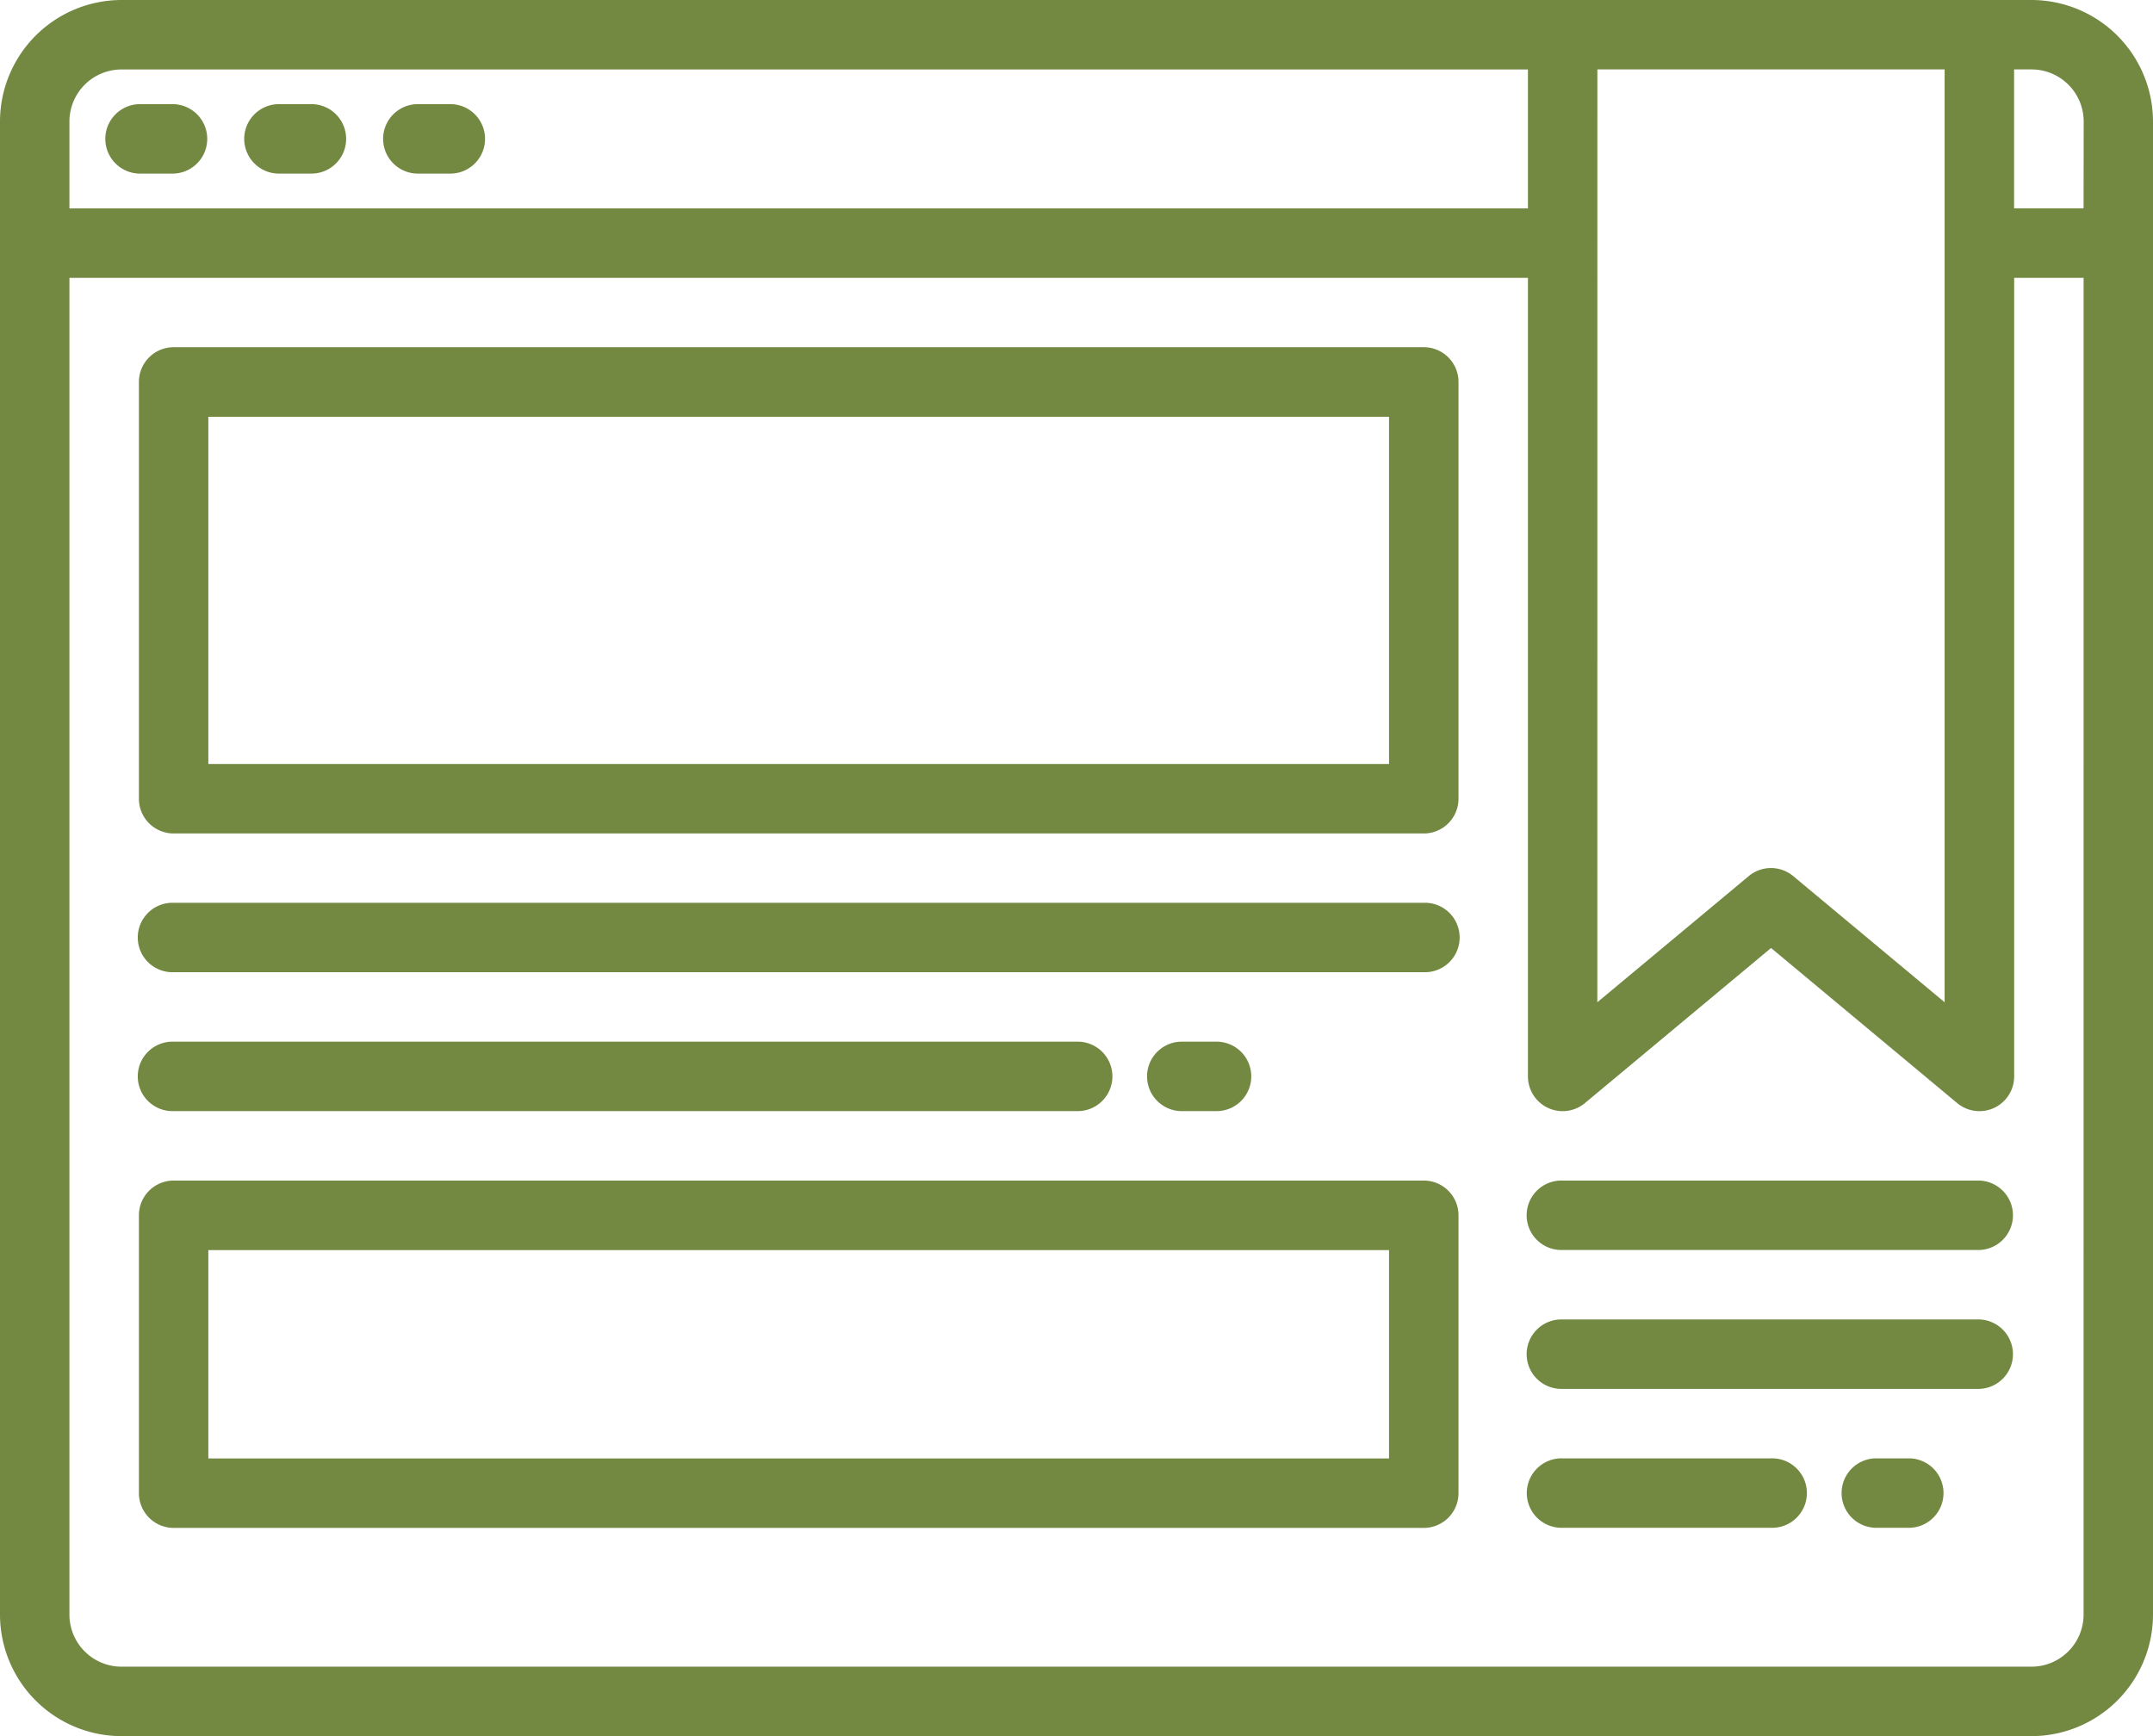
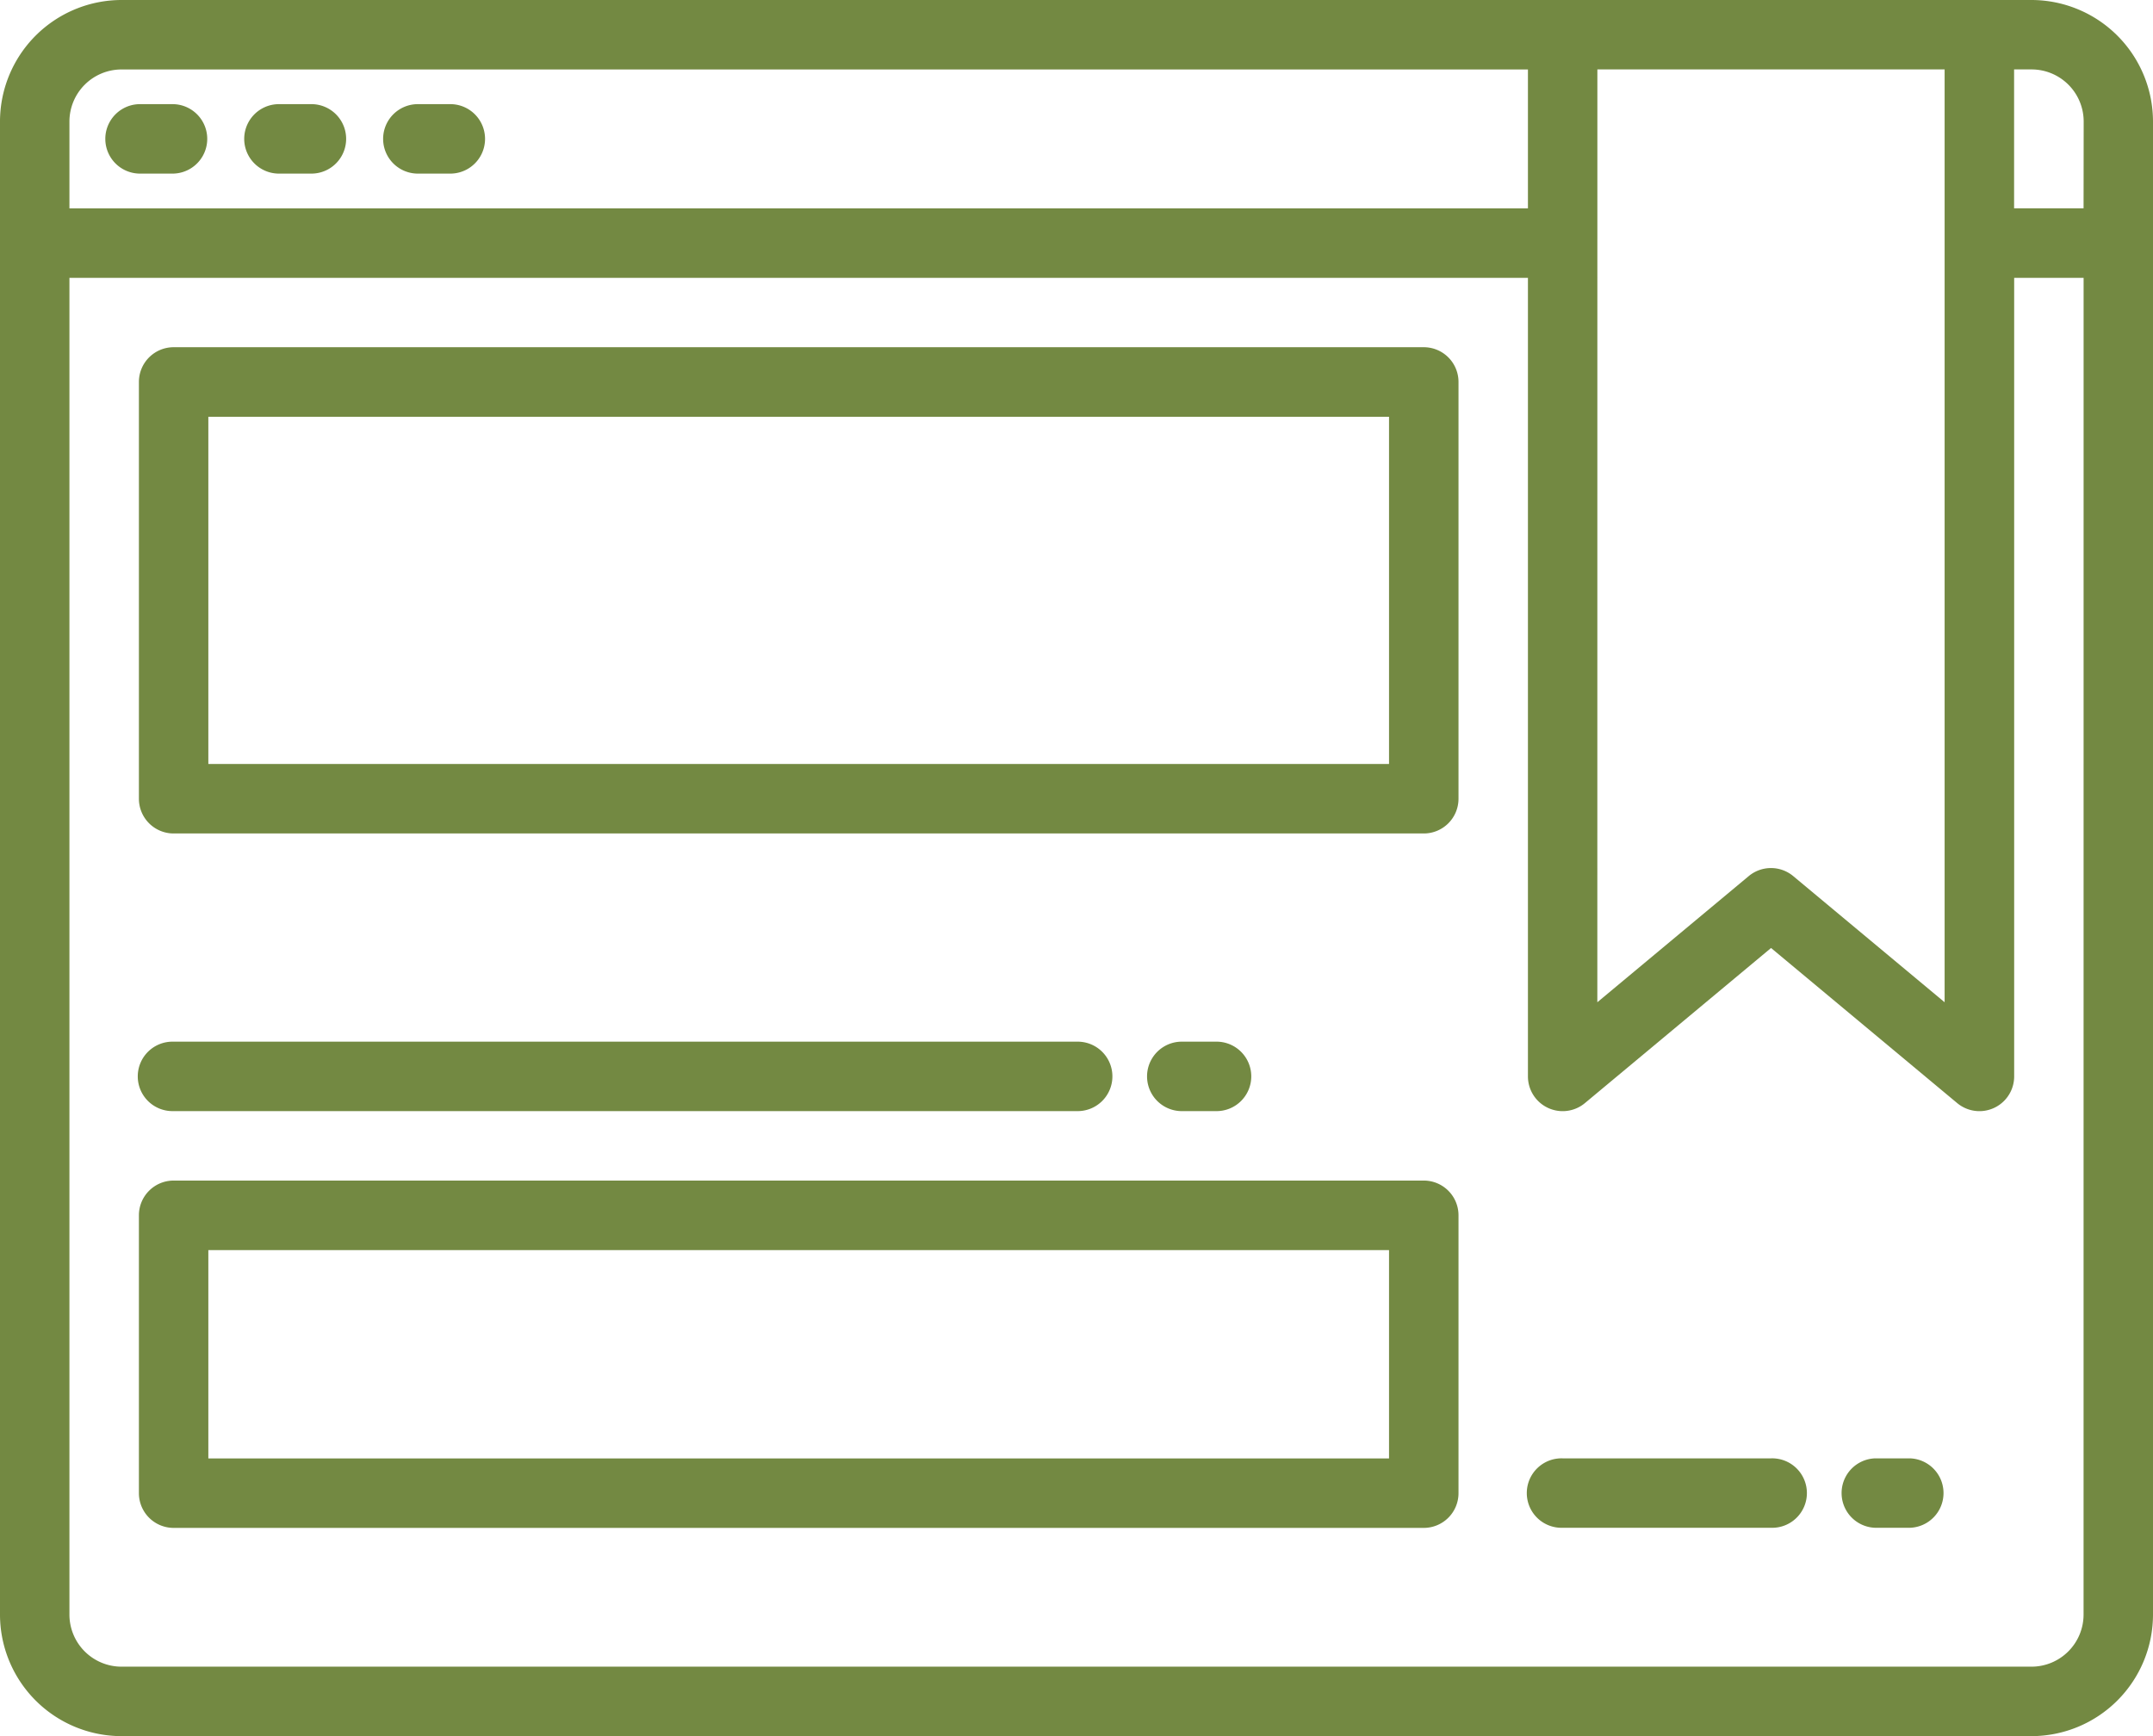
<svg xmlns="http://www.w3.org/2000/svg" width="57.333" height="46.236" viewBox="0 0 57.333 46.236">
  <defs>
    <style>.a{fill:#738942;}</style>
  </defs>
  <g transform="translate(-8 -56)">
    <path class="a" d="M62.1,56H11.237A3.24,3.24,0,0,0,8,59.237V99a3.24,3.24,0,0,0,3.237,3.237H62.1A3.24,3.24,0,0,0,65.333,99V59.237A3.24,3.24,0,0,0,62.1,56ZM50.537,57.849h9.247V82.692l-4.032-3.36a.926.926,0,0,0-1.184,0l-4.032,3.36ZM9.849,59.237a1.388,1.388,0,0,1,1.387-1.387H48.688v3.7H9.849ZM63.484,99a1.388,1.388,0,0,1-1.387,1.387H11.237A1.388,1.388,0,0,1,9.849,99V63.4H48.688V84.667a.925.925,0,0,0,1.517.711l4.957-4.131,4.957,4.131a.925.925,0,0,0,1.517-.711V63.4h1.849Zm0-37.451H61.634v-3.7H62.1a1.388,1.388,0,0,1,1.387,1.387Z" />
    <path class="a" d="M32.925,81.849h.925a.925.925,0,0,0,0-1.849h-.925a.925.925,0,0,0,0,1.849Z" transform="translate(-21.226 -21.226)" />
    <path class="a" d="M64.925,81.849h.925a.925.925,0,0,0,0-1.849h-.925a.925.925,0,0,0,0,1.849Z" transform="translate(-49.527 -21.226)" />
    <path class="a" d="M96.925,81.849h.925a.925.925,0,0,0,0-1.849h-.925a.925.925,0,0,0,0,1.849Z" transform="translate(-77.828 -21.226)" />
-     <path class="a" d="M74.215,264H40.925a.925.925,0,1,0,0,1.849h33.29a.925.925,0,1,0,0-1.849Z" transform="translate(-28.301 -183.957)" />
    <path class="a" d="M40.925,297.849H64.968a.925.925,0,1,0,0-1.849H40.925a.925.925,0,1,0,0,1.849Z" transform="translate(-28.301 -212.258)" />
    <path class="a" d="M273.849,297.849a.925.925,0,1,0,0-1.849h-.925a.925.925,0,0,0,0,1.849Z" transform="translate(-233.484 -212.258)" />
    <path class="a" d="M74.215,136H40.925a.925.925,0,0,0-.925.925v11.1a.925.925,0,0,0,.925.925h33.29a.925.925,0,0,0,.925-.925v-11.1A.925.925,0,0,0,74.215,136Zm-.925,11.1H41.849v-9.247H73.29Z" transform="translate(-28.301 -70.753)" />
    <path class="a" d="M74.215,328H40.925a.925.925,0,0,0-.925.925v7.4a.925.925,0,0,0,.925.925h33.29a.925.925,0,0,0,.925-.925v-7.4A.925.925,0,0,0,74.215,328Zm-.925,7.4H41.849v-5.548H73.29Z" transform="translate(-28.301 -240.559)" />
-     <path class="a" d="M372.021,328h-11.1a.925.925,0,1,0,0,1.849h11.1a.925.925,0,0,0,0-1.849Z" transform="translate(-311.312 -240.559)" />
-     <path class="a" d="M372.021,360h-11.1a.925.925,0,1,0,0,1.849h11.1a.925.925,0,0,0,0-1.849Z" transform="translate(-311.312 -268.86)" />
    <path class="a" d="M366.473,392h-5.548a.925.925,0,1,0,0,1.849h5.548a.925.925,0,1,0,0-1.849Z" transform="translate(-311.312 -297.161)" />
    <path class="a" d="M433.849,392h-.925a.925.925,0,0,0,0,1.849h.925a.925.925,0,0,0,0-1.849Z" transform="translate(-374.989 -297.161)" />
  </g>
</svg>